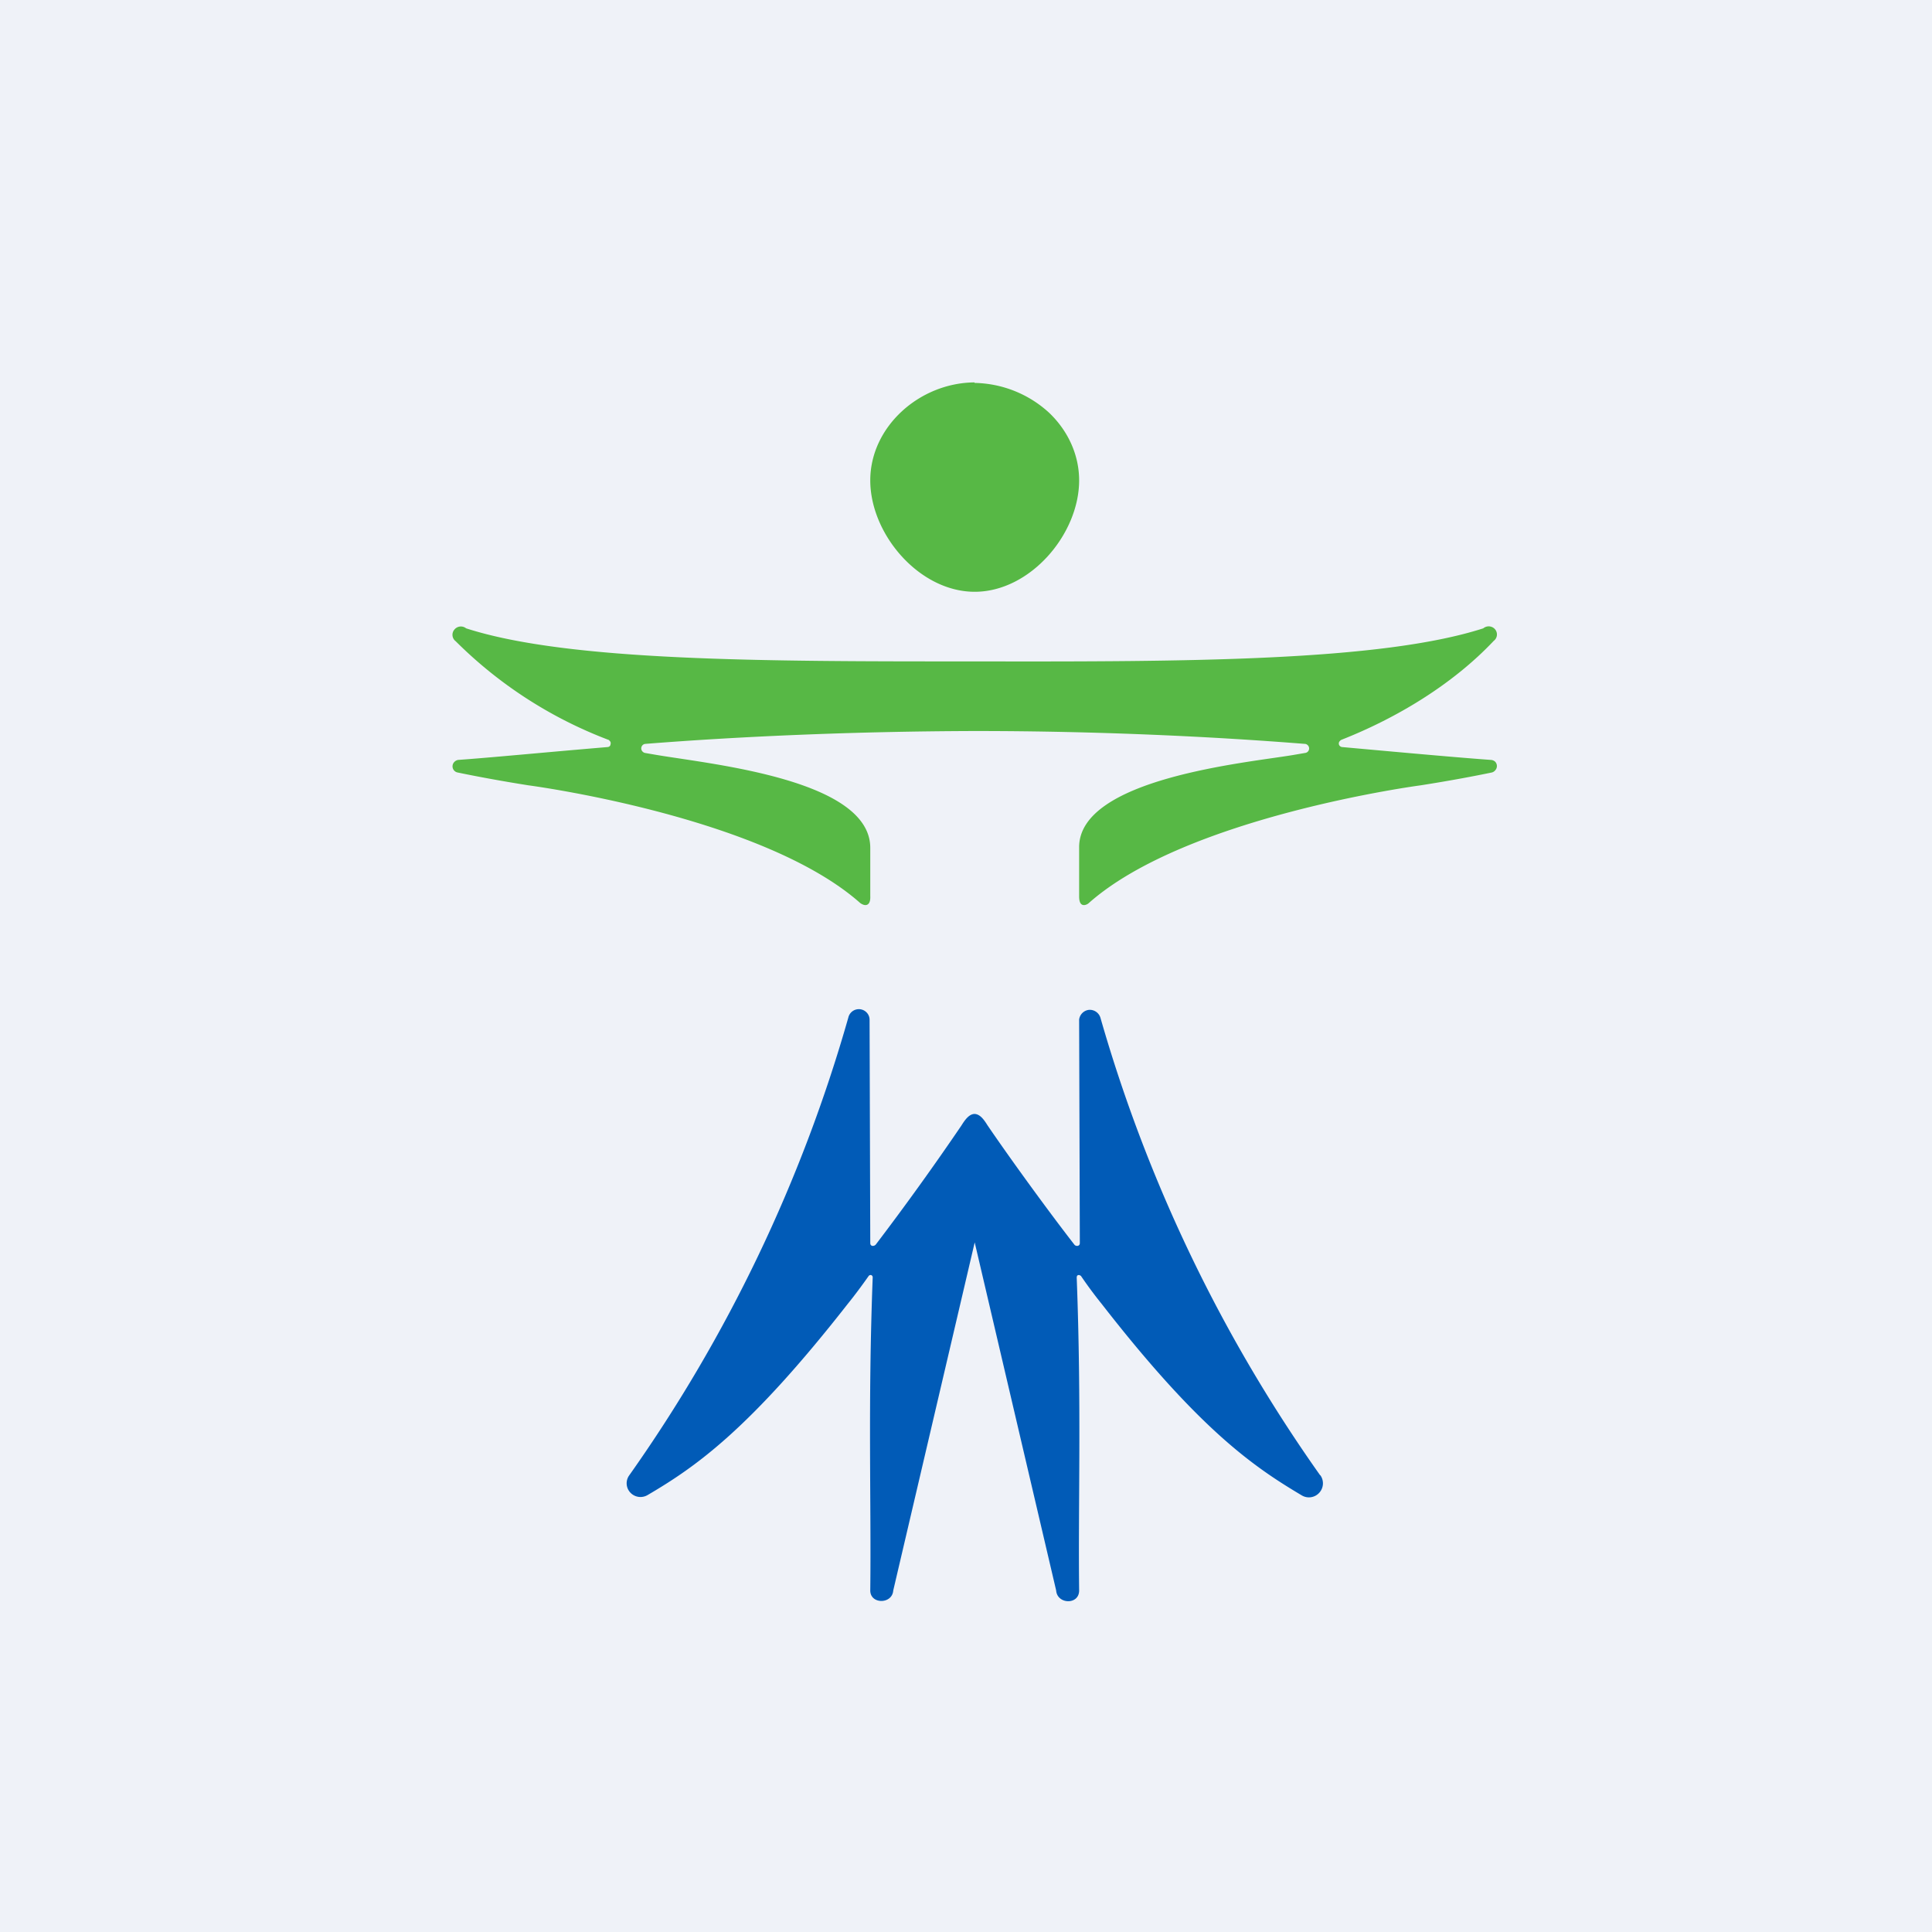
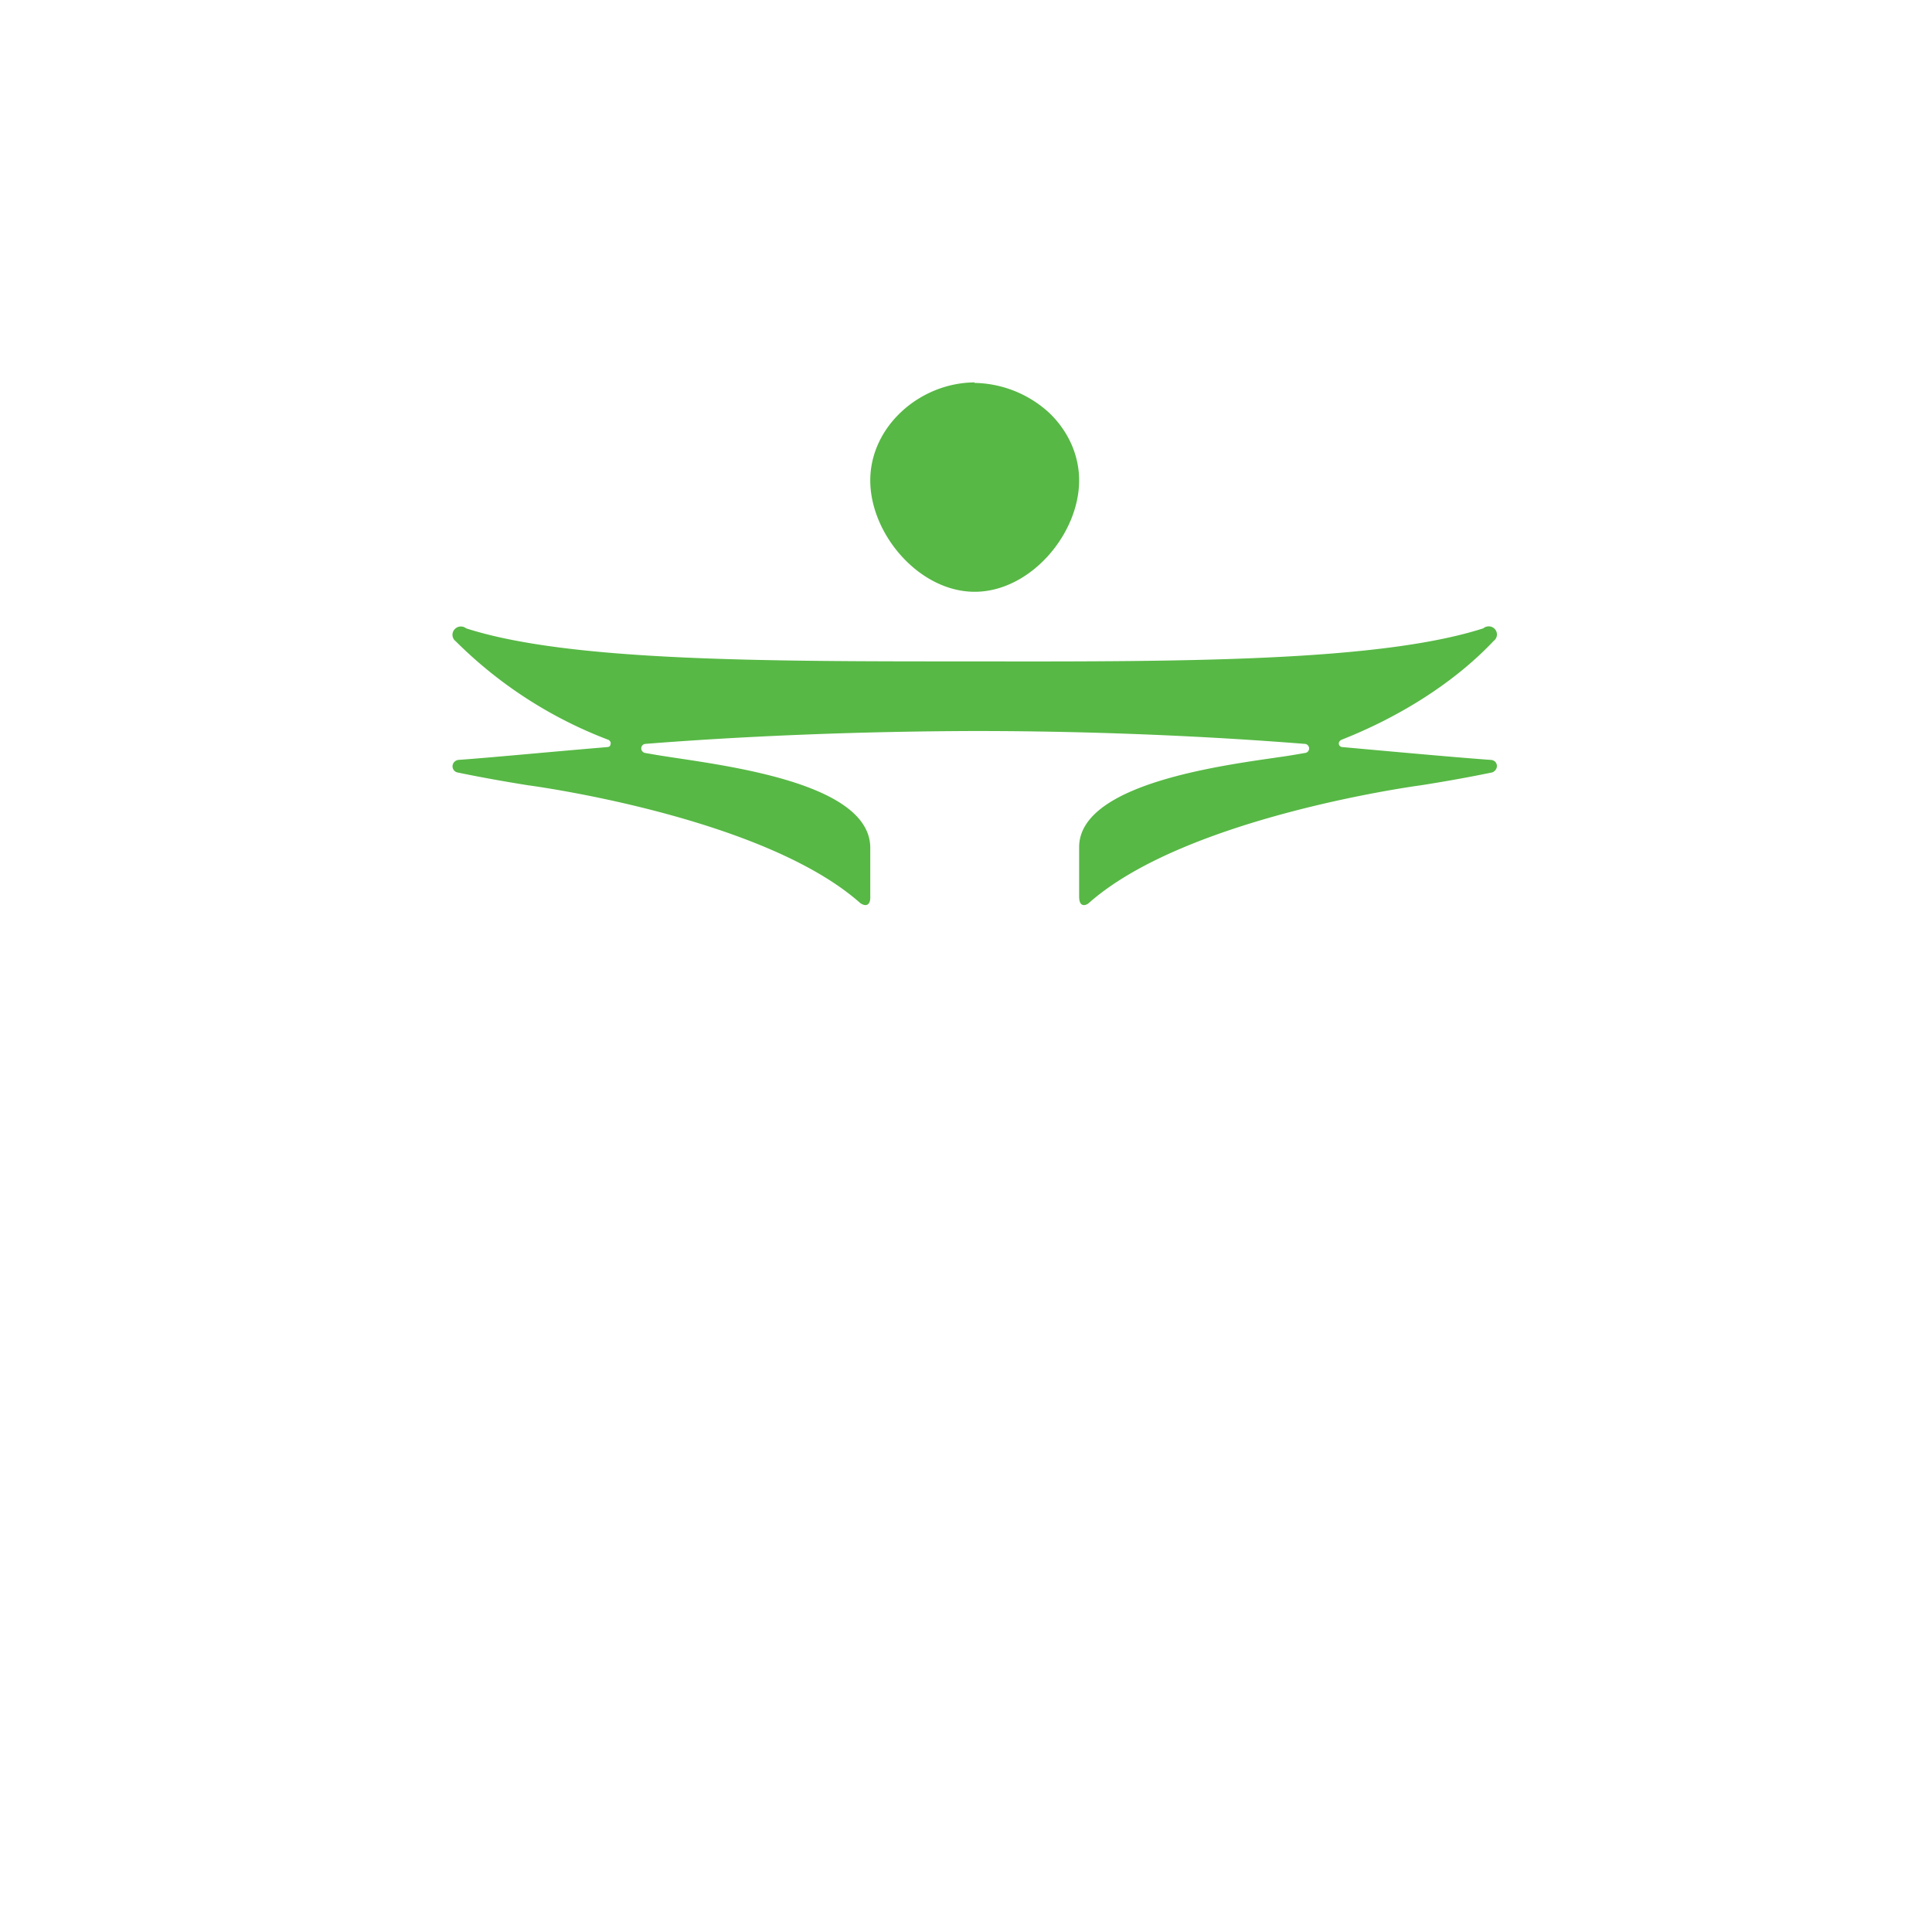
<svg xmlns="http://www.w3.org/2000/svg" viewBox="0 0 55.5 55.5">
-   <path d="M 0,0 H 55.5 V 55.5 H 0 Z" fill="rgb(239, 242, 248)" />
  <path d="M 27.99,10.985 C 26.41,11 25,12.26 25,13.8 C 25,15.35 26.41,17 28,17 S 31,15.35 31,13.8 C 31,13.08 30.69,12.38 30.13,11.85 A 3.25,3.25 0 0,0 28,11 Z M 42.83,21.83 C 41.86,21.76 40.43,21.63 38.55,21.46 A 0.1,0.1 0 0,1 38.49,21.43 A 0.1,0.1 0 0,1 38.46,21.37 C 38.46,21.35 38.46,21.32 38.48,21.3 A 0.13,0.13 0 0,1 38.54,21.25 C 40.14,20.62 41.74,19.65 42.91,18.41 A 0.23,0.23 0 0,0 42.95,18.08 A 0.24,0.24 0 0,0 42.61,18.05 C 39.66,19 34.05,19.01 28.11,19 H 27.89 C 21.95,19 16.33,19 13.39,18.05 A 0.24,0.24 0 0,0 13.05,18.09 A 0.23,0.23 0 0,0 13.09,18.42 A 12.47,12.47 0 0,0 17.47,21.25 C 17.49,21.25 17.51,21.28 17.53,21.3 C 17.54,21.32 17.55,21.35 17.54,21.37 A 0.1,0.1 0 0,1 17.52,21.43 A 0.1,0.1 0 0,1 17.46,21.46 C 15.56,21.62 14.14,21.76 13.16,21.83 A 0.2,0.2 0 0,0 13.06,21.88 A 0.18,0.18 0 0,0 13.14,22.19 C 13.67,22.3 14.36,22.43 15.18,22.56 C 15.18,22.56 21.89,23.44 24.71,25.94 C 24.75,25.97 24.81,26 24.86,26 C 24.93,26 25.01,25.95 25,25.74 V 24.37 C 25.02,22.41 20.5,21.96 18.88,21.69 L 18.53,21.63 A 0.14,0.14 0 0,1 18.45,21.58 A 0.13,0.13 0 0,1 18.53,21.37 C 21.18,21.16 24.46,21.01 27.99,21 H 28.03 C 31.57,21 34.85,21.16 37.49,21.37 C 37.52,21.37 37.55,21.39 37.57,21.41 A 0.13,0.13 0 0,1 37.49,21.63 L 37.14,21.69 C 35.83,21.91 30.98,22.36 31,24.35 V 25.75 C 31,25.94 31.06,26 31.14,26 C 31.19,26 31.25,25.97 31.28,25.94 C 34.09,23.45 40.81,22.56 40.81,22.56 C 41.64,22.43 42.33,22.3 42.86,22.19 A 0.19,0.19 0 0,0 42.96,22.12 A 0.18,0.18 0 0,0 42.95,21.88 A 0.2,0.2 0 0,0 42.83,21.83 Z" fill="rgb(87, 184, 69)" />
-   <path d="M 37.92,42.375 A 43.44,43.44 0 0,1 31.61,29.23 A 0.32,0.32 0 0,0 31.28,29.01 A 0.32,0.32 0 0,0 31,29.29 L 31.02,35.71 C 31.02,35.81 30.9,35.81 30.86,35.75 C 30.16,34.85 29.08,33.37 28.37,32.33 C 28.27,32.17 28.16,32.01 28,32 C 27.84,32 27.72,32.17 27.62,32.33 A 79.44,79.44 0 0,1 25.16,35.75 C 25.11,35.81 25,35.81 25,35.71 L 24.98,29.29 A 0.3,0.3 0 0,0 24.9,29.09 A 0.31,0.31 0 0,0 24.37,29.23 A 43.3,43.3 0 0,1 18.07,42.39 A 0.39,0.39 0 0,0 18.11,42.88 A 0.4,0.4 0 0,0 18.6,42.95 C 20,42.13 21.54,41.05 24.35,37.46 C 24.56,37.2 24.76,36.93 24.95,36.66 A 0.07,0.07 0 0,1 25.03,36.63 A 0.07,0.07 0 0,1 25.07,36.69 C 24.93,40.36 25.03,43.19 25,45.69 C 25,46.09 25.63,46.09 25.66,45.69 L 28,35.69 L 30.34,45.69 C 30.37,46.09 31,46.11 31,45.69 C 30.97,43.19 31.07,40.36 30.93,36.69 L 30.94,36.65 A 0.07,0.07 0 0,1 31.01,36.63 L 31.05,36.65 C 31.24,36.93 31.44,37.2 31.65,37.46 C 34.45,41.06 36,42.13 37.4,42.96 A 0.4,0.4 0 0,0 37.9,42.88 A 0.4,0.4 0 0,0 37.93,42.38 Z" fill="rgb(1, 91, 183)" />
</svg>